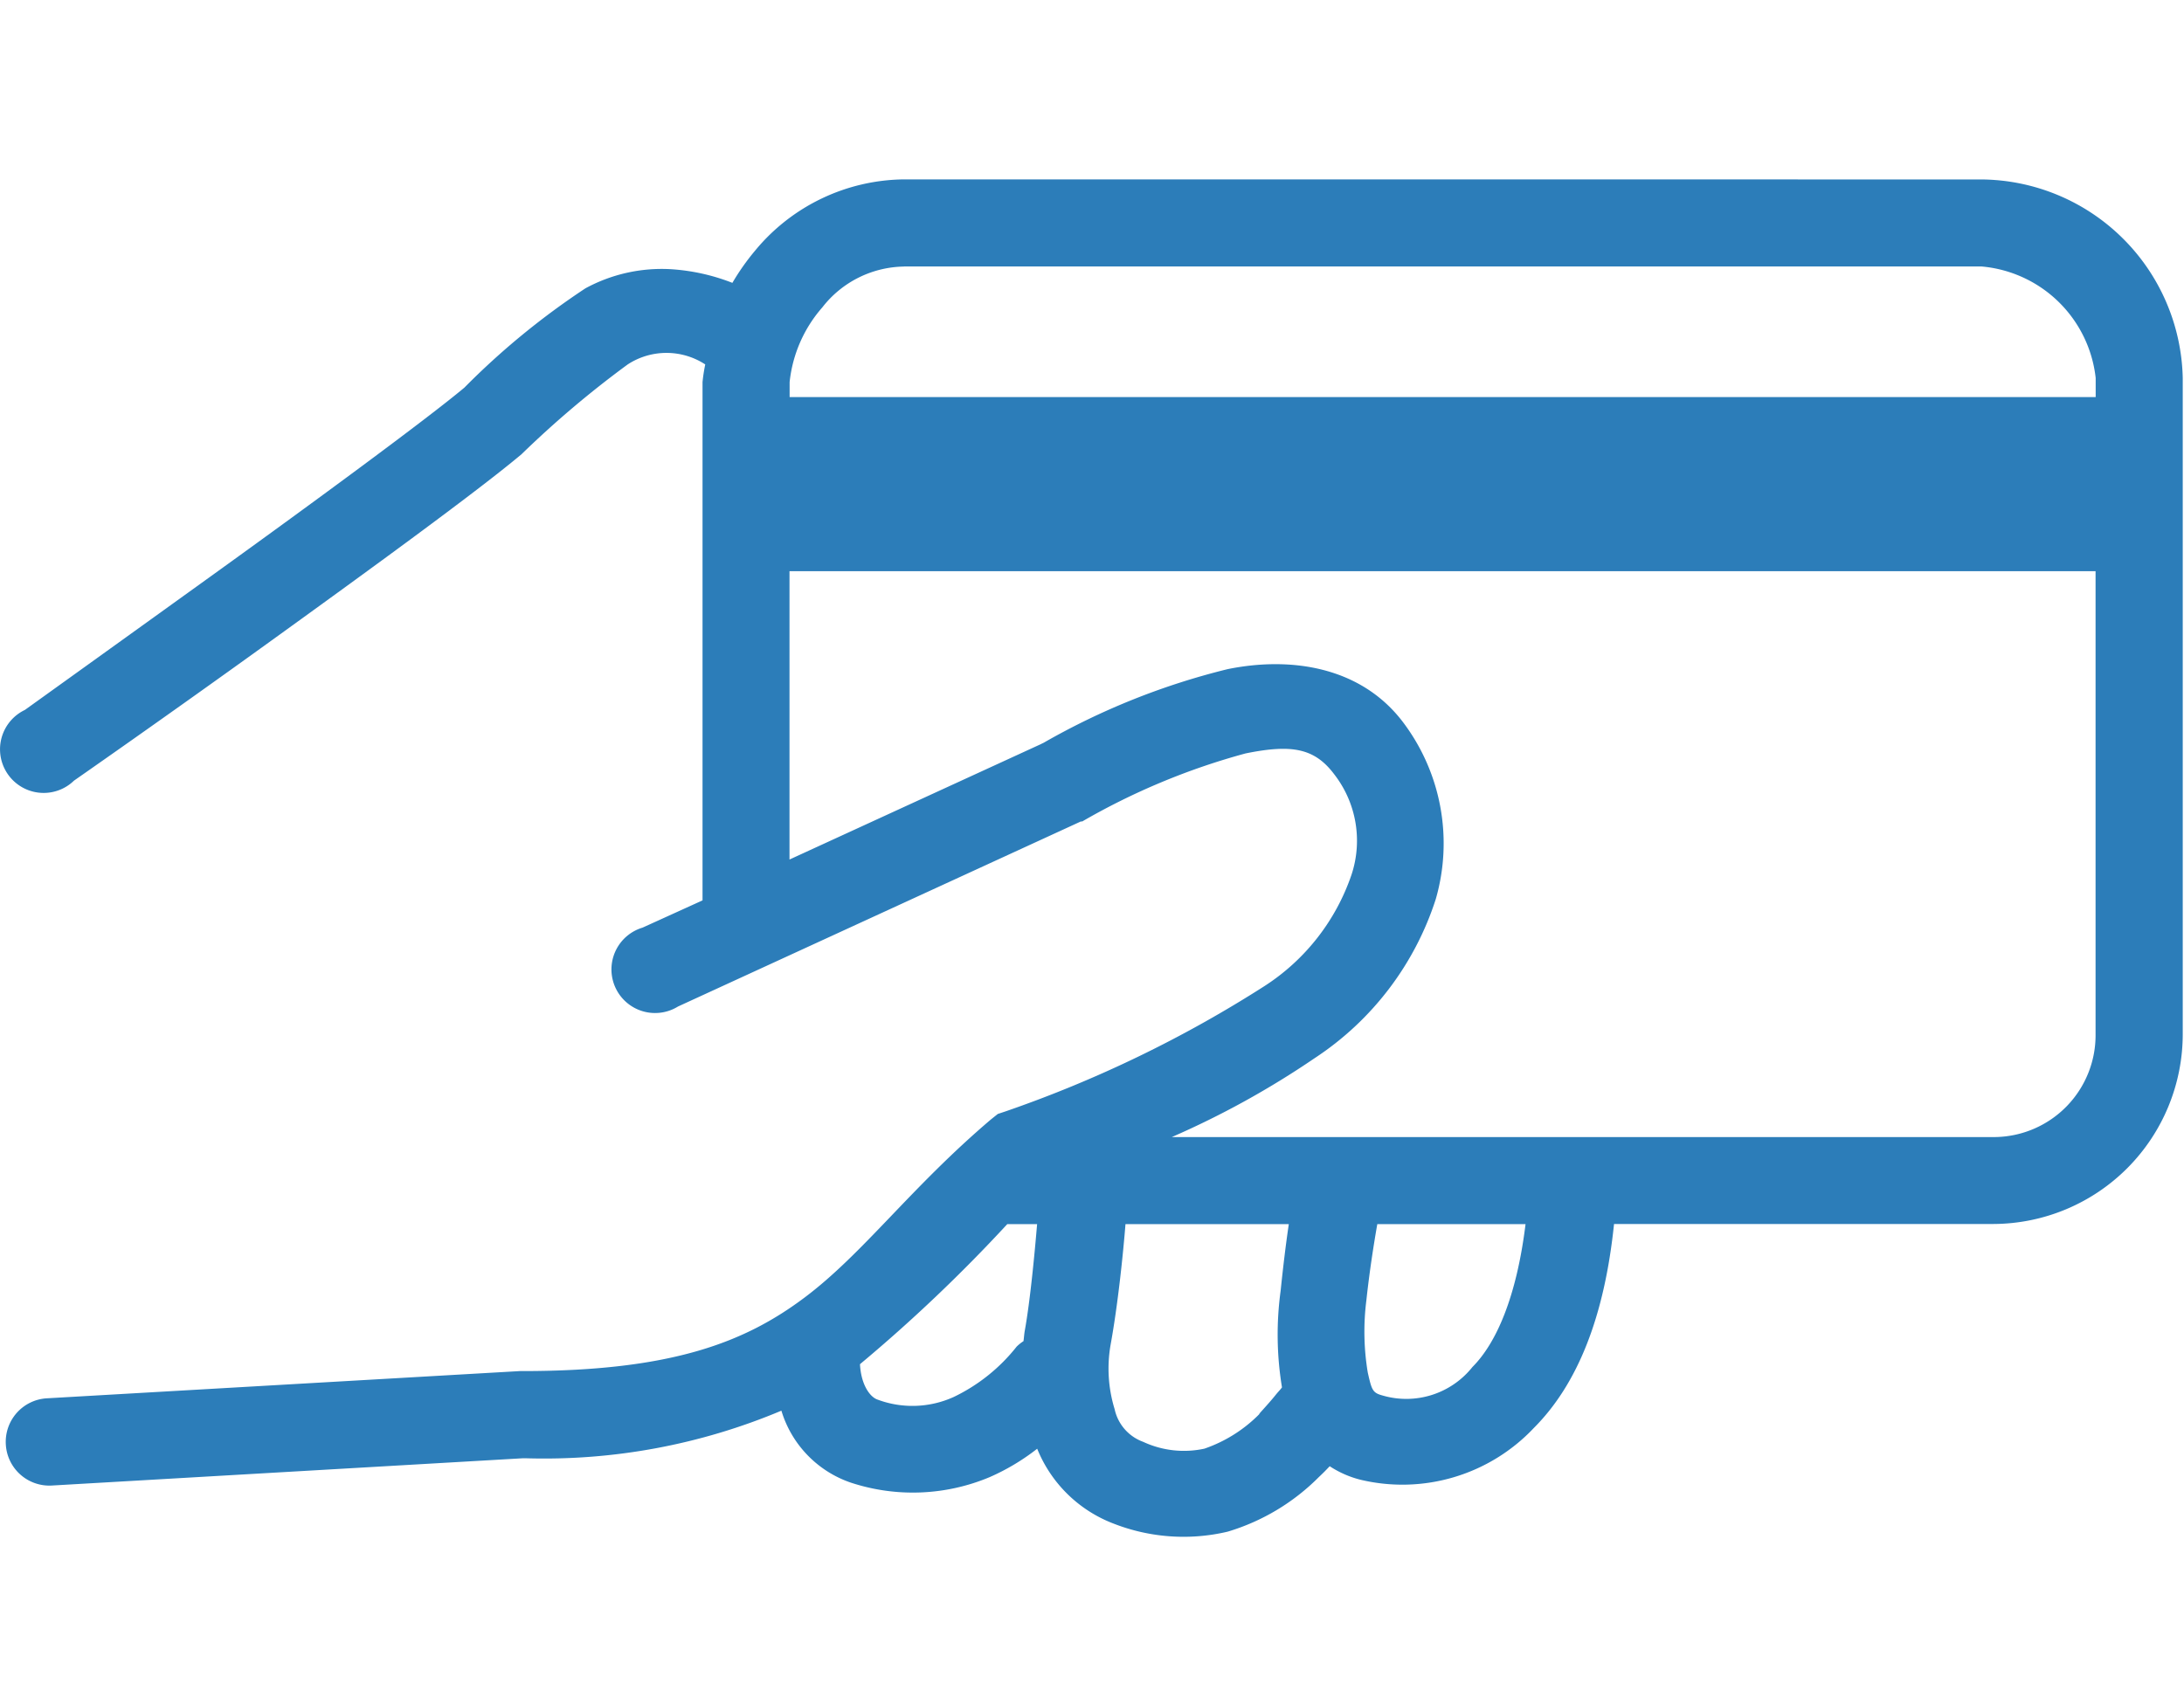
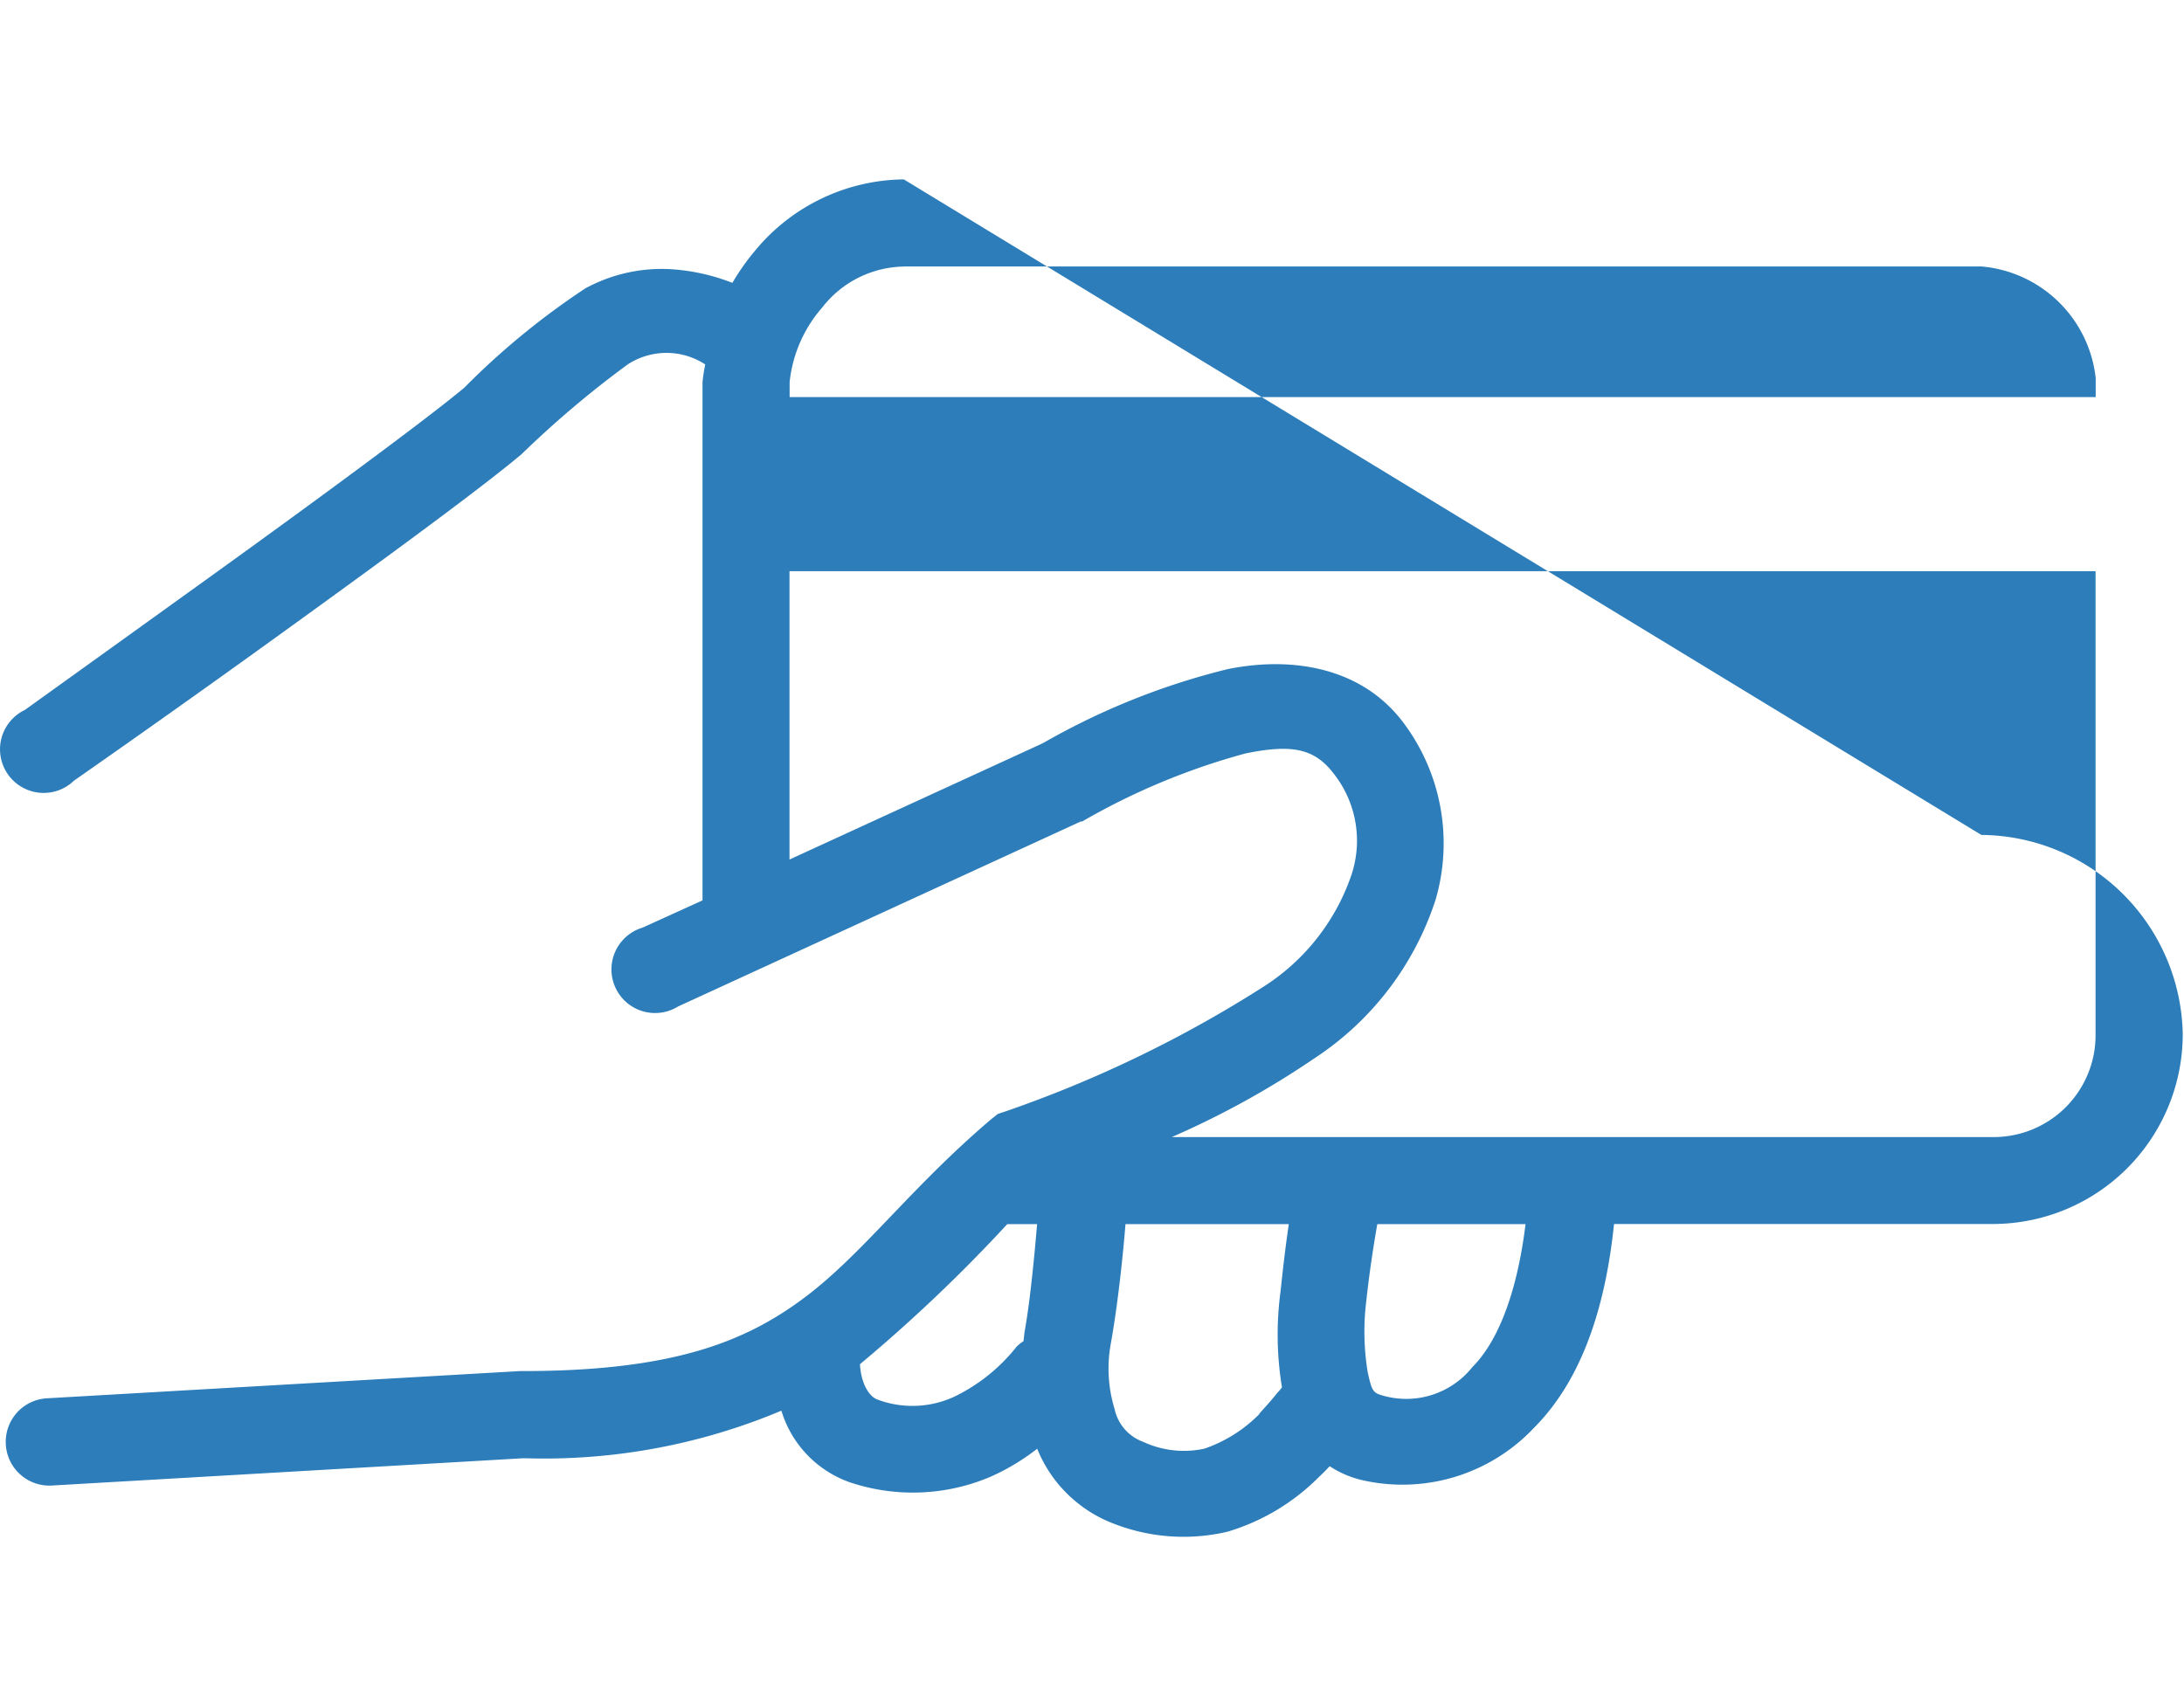
<svg xmlns="http://www.w3.org/2000/svg" width="73" height="57" viewBox="0 0 73 57">
  <g id="Group_2799" data-name="Group 2799" transform="translate(-1633 1816)">
-     <rect id="Rectangle_590" data-name="Rectangle 590" width="73" height="57" transform="translate(1633 -1816)" fill="none" />
    <g id="Group_2794" data-name="Group 2794" transform="translate(1633 -1810)">
-       <path id="icons8-card_payment" data-name="icons8-card payment" d="M-1432.146-135.3a6.534,6.534,0,0,0-4.957,2.365,7.838,7.838,0,0,0-.773,1.094,6.8,6.8,0,0,0-2.046-.456,5.343,5.343,0,0,0-2.865.638,25.257,25.257,0,0,0-4.047,3.32c-1.256,1.052-5.012,3.814-8.368,6.23s-6.322,4.545-6.322,4.545a1.458,1.458,0,0,0-.689,1.944,1.458,1.458,0,0,0,1.943.689,1.458,1.458,0,0,0,.386-.268s3.047-2.121,6.412-4.548,7.043-5.1,8.55-6.367a33.566,33.566,0,0,1,3.547-3,2.371,2.371,0,0,1,2.592,0,5.393,5.393,0,0,0-.091.591v17.326l-2.005.911a1.458,1.458,0,0,0-.978,1.815,1.458,1.458,0,0,0,1.816.978,1.47,1.47,0,0,0,.347-.156l13.464-6.186h.046a22.8,22.8,0,0,1,5.457-2.274c1.535-.313,2.3-.182,2.956.682a3.62,3.62,0,0,1,.591,3.366,7.181,7.181,0,0,1-2.911,3.729,40.688,40.688,0,0,1-8.641,4.184l-.273.091-.228.182c-2.7,2.295-4.266,4.482-6.233,5.957s-4.4,2.456-9.414,2.456h-.091l-15.826.911A1.458,1.458,0,0,0-1462.161-93a1.458,1.458,0,0,0,1.547,1.364h0l15.735-.911h.091a20.453,20.453,0,0,0,8.55-1.591,3.659,3.659,0,0,0,2.319,2.405,6.629,6.629,0,0,0,4.639-.182,7.37,7.37,0,0,0,1.592-.951,4.469,4.469,0,0,0,2.545,2.5,6.421,6.421,0,0,0,3.82.273,7.209,7.209,0,0,0,3.047-1.823c.153-.142.256-.25.365-.365a3.357,3.357,0,0,0,1.046.456,6.038,6.038,0,0,0,5.775-1.732c1.478-1.478,2.365-3.747,2.683-6.822h12.688a6.351,6.351,0,0,0,6.321-6.367v-21.913a6.786,6.786,0,0,0-6.73-6.639Zm0,2.911h36.018a4.205,4.205,0,0,1,3.82,3.729v.638h-43.655v-.5a4.493,4.493,0,0,1,1.094-2.5A3.519,3.519,0,0,1-1432.146-132.386Zm-3.821,10.186h43.655v15.462a3.406,3.406,0,0,1-3.355,3.456h-27.521a29.182,29.182,0,0,0,4.775-2.638,10.037,10.037,0,0,0,4.048-5.318,6.722,6.722,0,0,0-1.094-5.912c-1.421-1.876-3.775-2.2-5.866-1.774a23.758,23.758,0,0,0-6.139,2.456c-.028.017-.063.028-.091.046l-8.412,3.862Zm7.276,21.829h1c-.086,1.023-.233,2.564-.409,3.547-.023.119-.028.239-.046.365a1.421,1.421,0,0,0-.228.182,5.962,5.962,0,0,1-2.1,1.682,3.333,3.333,0,0,1-2.546.091c-.262-.086-.557-.506-.591-1.185A52.408,52.408,0,0,0-1428.691-100.371Zm3.956,0h5.457c-.1.676-.193,1.45-.273,2.228a10.866,10.866,0,0,0,.045,3.229c-.079.108-.114.13-.228.273-.239.3-.665.739-.5.591a4.743,4.743,0,0,1-1.865,1.185,3.229,3.229,0,0,1-2.046-.228,1.5,1.5,0,0,1-.955-1.094,4.622,4.622,0,0,1-.137-2.137c.252-1.376.428-3.133.5-4.048Zm8.413,0h4.957c-.3,2.433-.978,3.979-1.774,4.775a2.825,2.825,0,0,1-3,.955c-.335-.091-.365-.17-.5-.773a8.349,8.349,0,0,1-.046-2.411c.1-.931.241-1.838.365-2.546Z" transform="translate(1462.356 135.297)" fill="#2c7db9" />
+       <path id="icons8-card_payment" data-name="icons8-card payment" d="M-1432.146-135.3a6.534,6.534,0,0,0-4.957,2.365,7.838,7.838,0,0,0-.773,1.094,6.8,6.8,0,0,0-2.046-.456,5.343,5.343,0,0,0-2.865.638,25.257,25.257,0,0,0-4.047,3.32c-1.256,1.052-5.012,3.814-8.368,6.23s-6.322,4.545-6.322,4.545a1.458,1.458,0,0,0-.689,1.944,1.458,1.458,0,0,0,1.943.689,1.458,1.458,0,0,0,.386-.268s3.047-2.121,6.412-4.548,7.043-5.1,8.55-6.367a33.566,33.566,0,0,1,3.547-3,2.371,2.371,0,0,1,2.592,0,5.393,5.393,0,0,0-.091.591v17.326l-2.005.911a1.458,1.458,0,0,0-.978,1.815,1.458,1.458,0,0,0,1.816.978,1.47,1.47,0,0,0,.347-.156l13.464-6.186h.046a22.8,22.8,0,0,1,5.457-2.274c1.535-.313,2.3-.182,2.956.682a3.62,3.62,0,0,1,.591,3.366,7.181,7.181,0,0,1-2.911,3.729,40.688,40.688,0,0,1-8.641,4.184l-.273.091-.228.182c-2.7,2.295-4.266,4.482-6.233,5.957s-4.4,2.456-9.414,2.456h-.091l-15.826.911A1.458,1.458,0,0,0-1462.161-93a1.458,1.458,0,0,0,1.547,1.364h0l15.735-.911h.091a20.453,20.453,0,0,0,8.55-1.591,3.659,3.659,0,0,0,2.319,2.405,6.629,6.629,0,0,0,4.639-.182,7.37,7.37,0,0,0,1.592-.951,4.469,4.469,0,0,0,2.545,2.5,6.421,6.421,0,0,0,3.82.273,7.209,7.209,0,0,0,3.047-1.823c.153-.142.256-.25.365-.365a3.357,3.357,0,0,0,1.046.456,6.038,6.038,0,0,0,5.775-1.732c1.478-1.478,2.365-3.747,2.683-6.822h12.688a6.351,6.351,0,0,0,6.321-6.367a6.786,6.786,0,0,0-6.73-6.639Zm0,2.911h36.018a4.205,4.205,0,0,1,3.82,3.729v.638h-43.655v-.5a4.493,4.493,0,0,1,1.094-2.5A3.519,3.519,0,0,1-1432.146-132.386Zm-3.821,10.186h43.655v15.462a3.406,3.406,0,0,1-3.355,3.456h-27.521a29.182,29.182,0,0,0,4.775-2.638,10.037,10.037,0,0,0,4.048-5.318,6.722,6.722,0,0,0-1.094-5.912c-1.421-1.876-3.775-2.2-5.866-1.774a23.758,23.758,0,0,0-6.139,2.456c-.028.017-.063.028-.091.046l-8.412,3.862Zm7.276,21.829h1c-.086,1.023-.233,2.564-.409,3.547-.023.119-.028.239-.046.365a1.421,1.421,0,0,0-.228.182,5.962,5.962,0,0,1-2.1,1.682,3.333,3.333,0,0,1-2.546.091c-.262-.086-.557-.506-.591-1.185A52.408,52.408,0,0,0-1428.691-100.371Zm3.956,0h5.457c-.1.676-.193,1.45-.273,2.228a10.866,10.866,0,0,0,.045,3.229c-.079.108-.114.13-.228.273-.239.3-.665.739-.5.591a4.743,4.743,0,0,1-1.865,1.185,3.229,3.229,0,0,1-2.046-.228,1.5,1.5,0,0,1-.955-1.094,4.622,4.622,0,0,1-.137-2.137c.252-1.376.428-3.133.5-4.048Zm8.413,0h4.957c-.3,2.433-.978,3.979-1.774,4.775a2.825,2.825,0,0,1-3,.955c-.335-.091-.365-.17-.5-.773a8.349,8.349,0,0,1-.046-2.411c.1-.931.241-1.838.365-2.546Z" transform="translate(1462.356 135.297)" fill="#2c7db9" />
    </g>
  </g>
</svg>